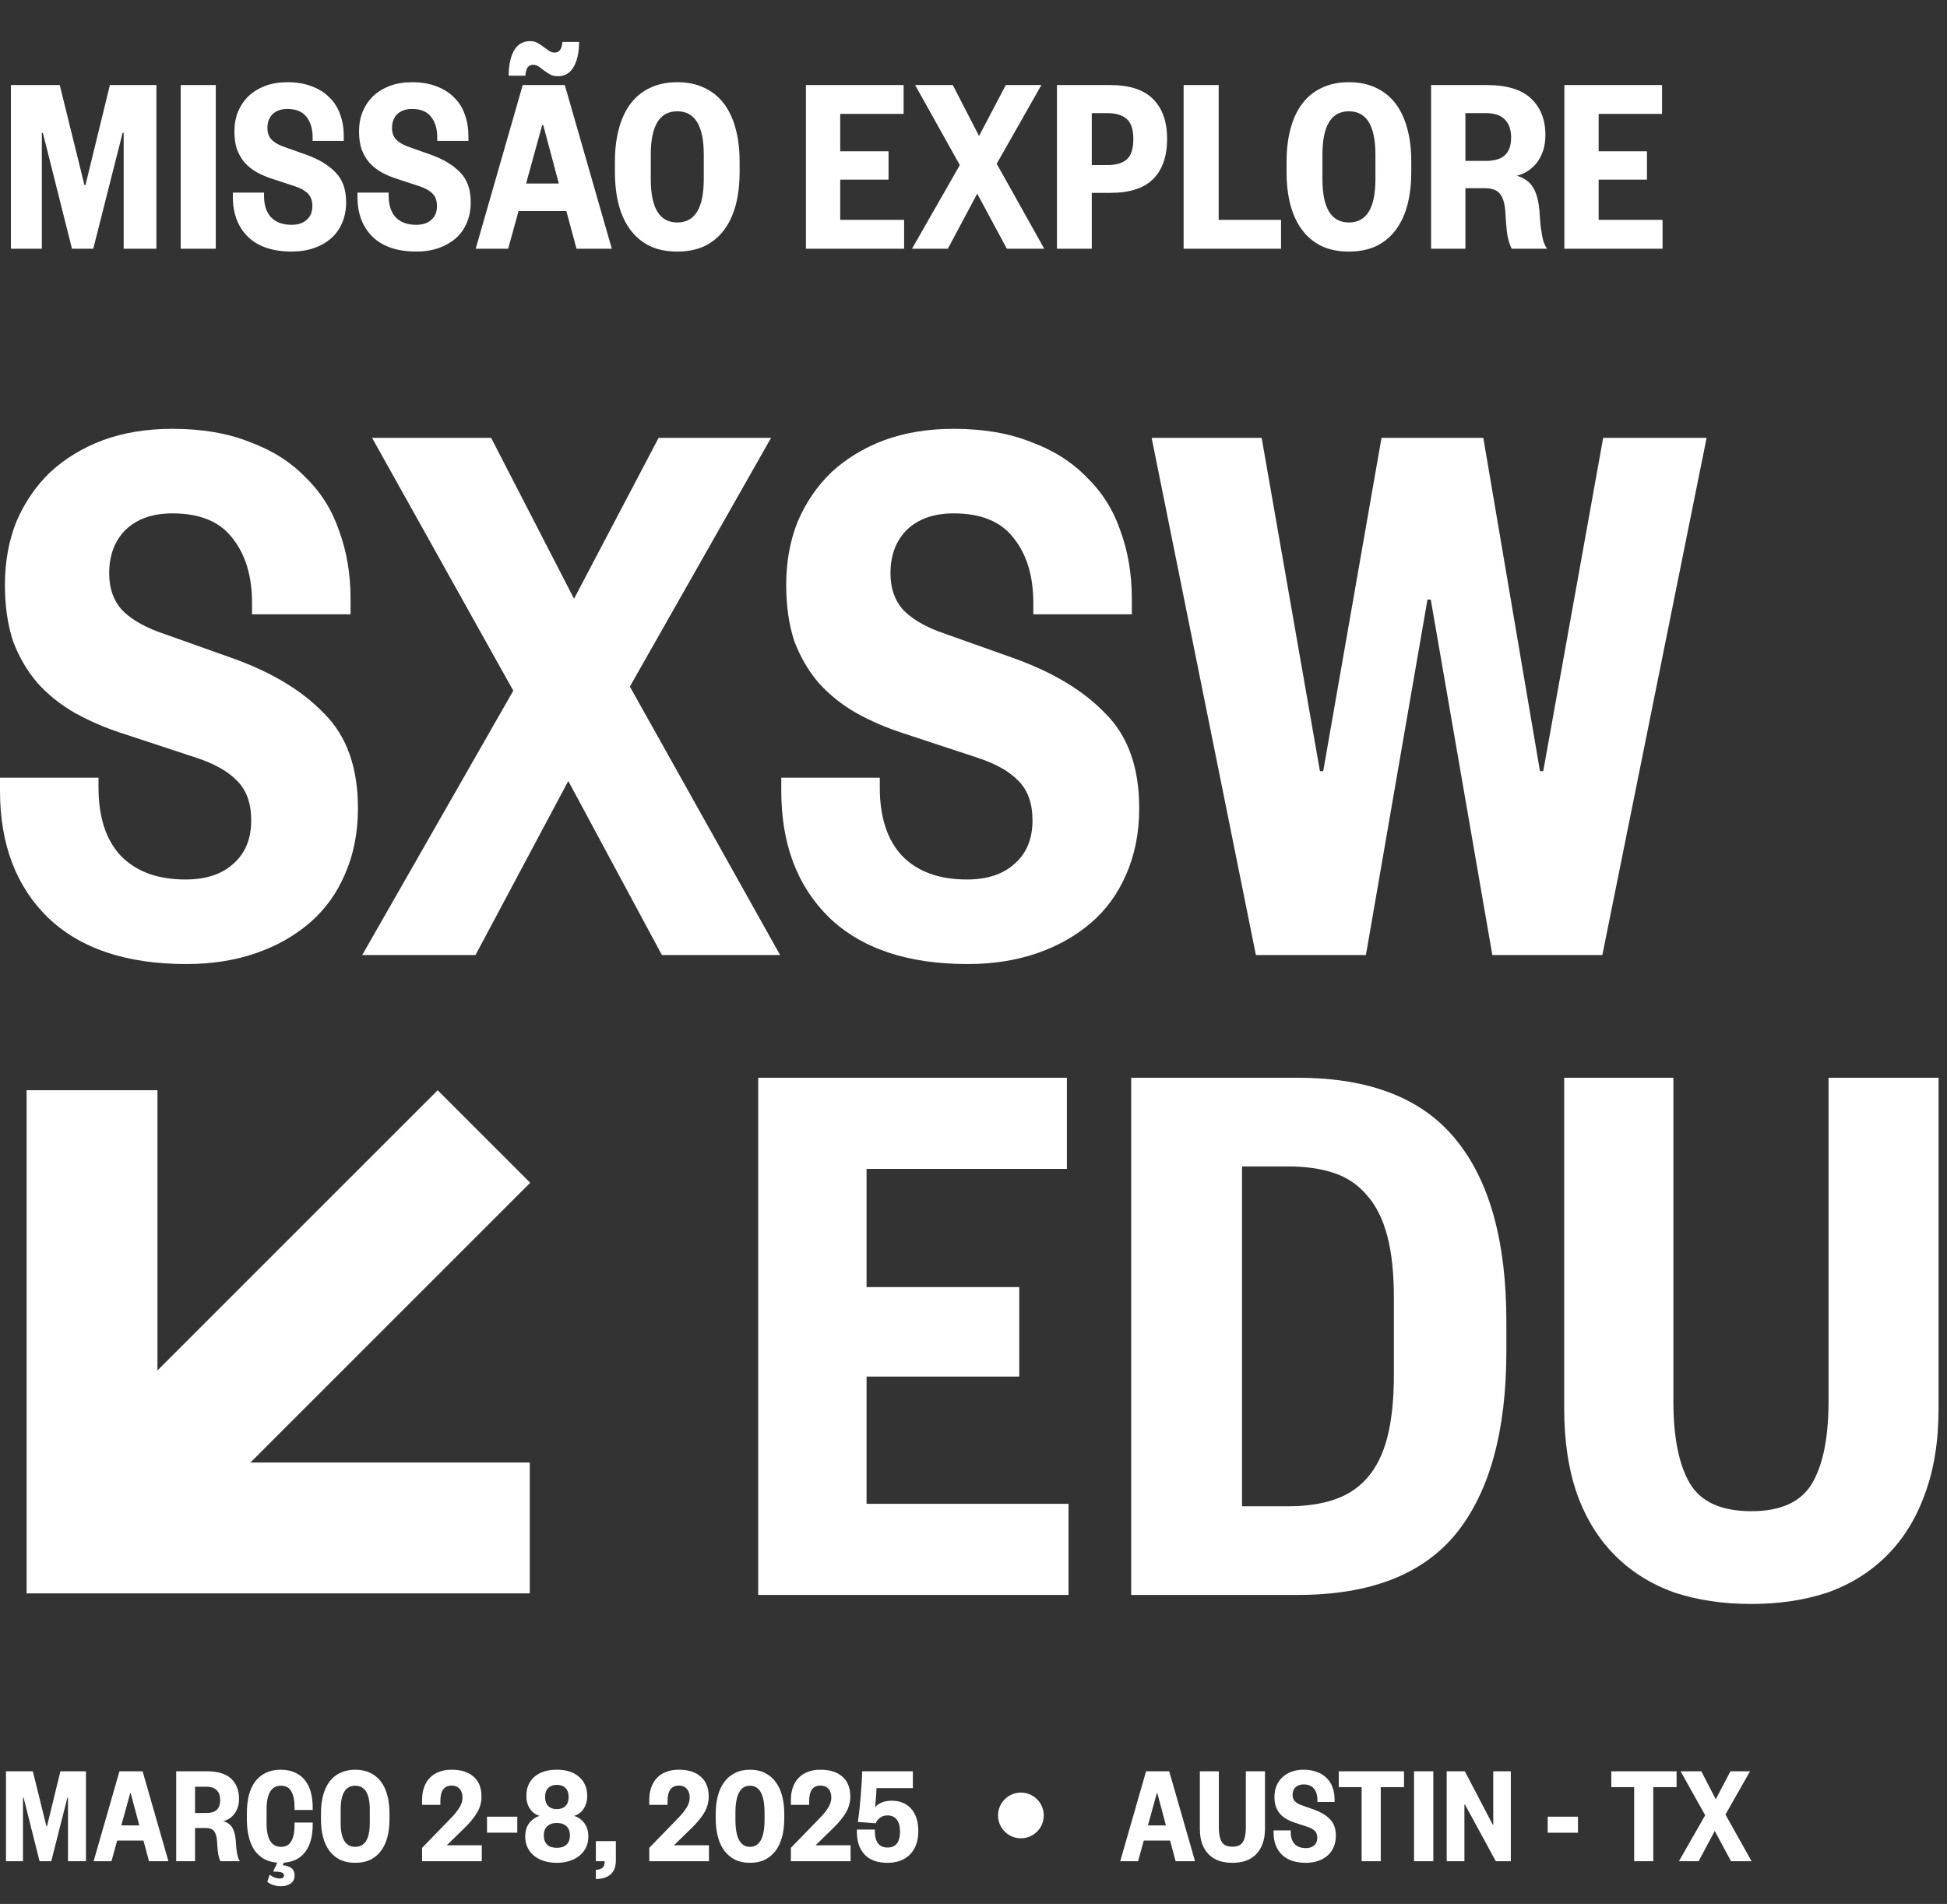
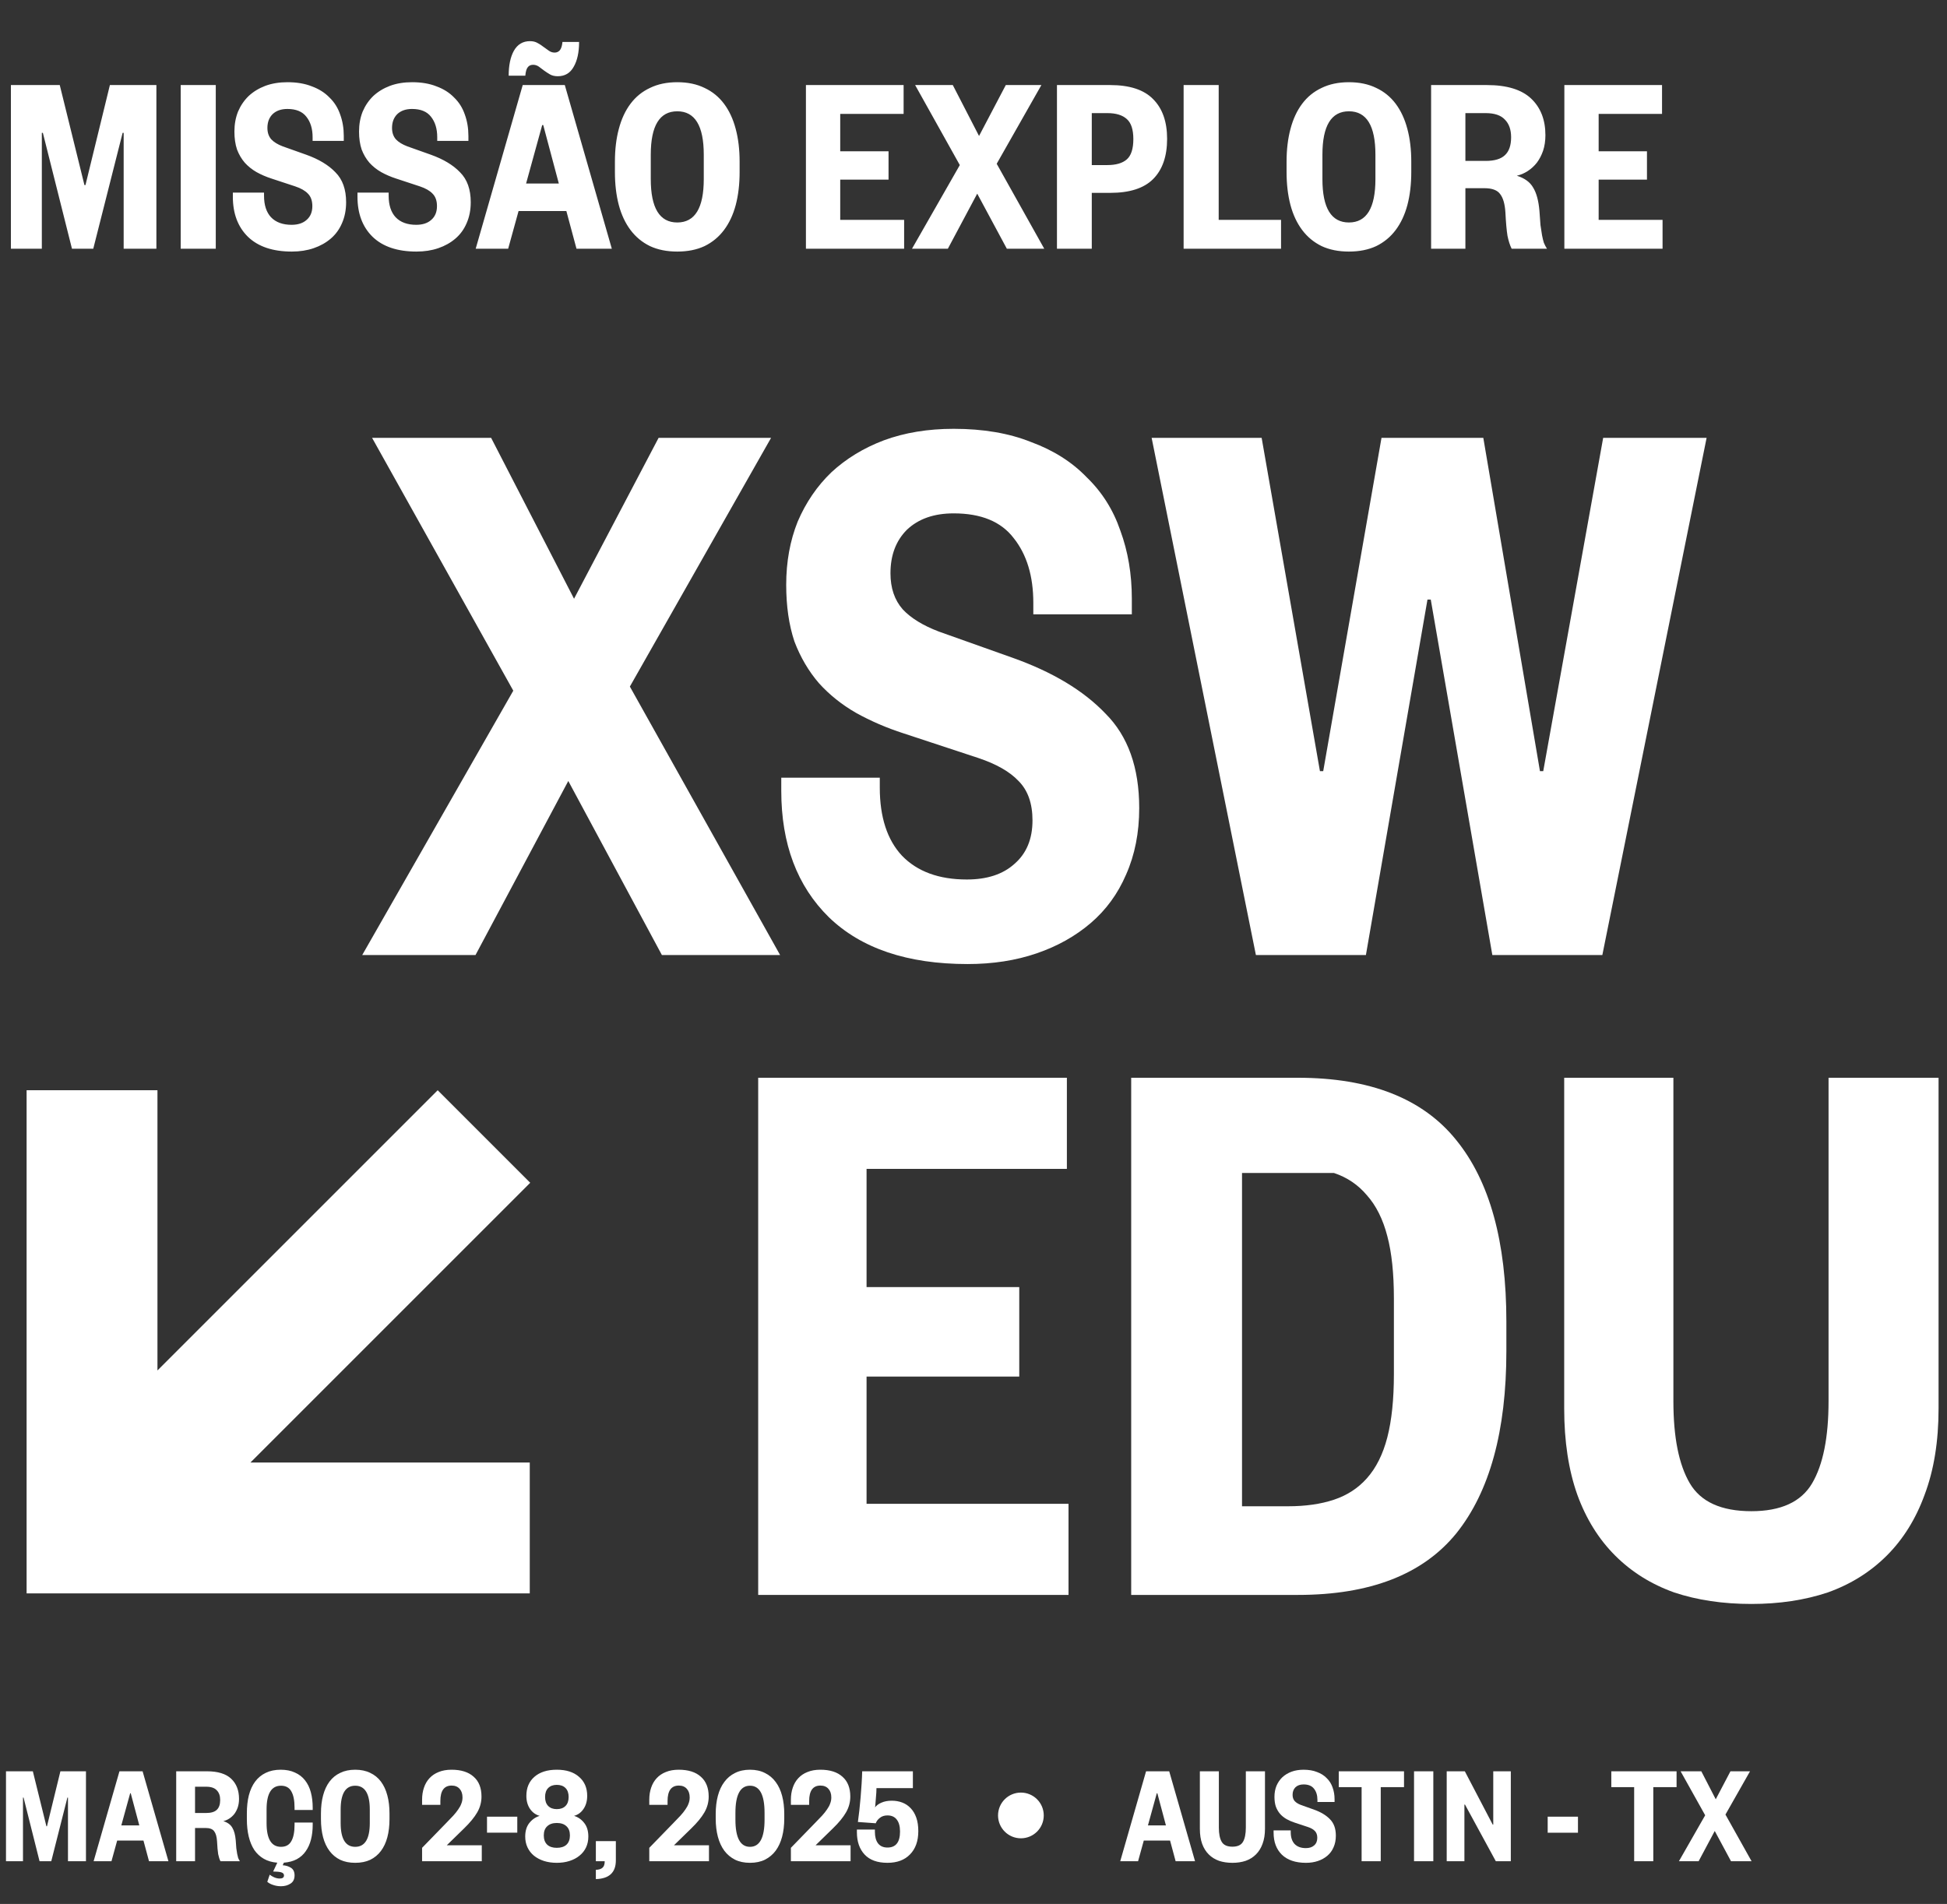
<svg xmlns="http://www.w3.org/2000/svg" width="227" height="222" viewBox="0 0 227 222" fill="none">
  <rect x="0" y="0" width="227" height="222" fill="#333333" stroke="none" />
  <path d="M8.39 29L4.998 15.491H4.877V29H1.272V9.918H6.967L9.844 21.579H9.965L12.812 9.918H18.234V29H14.418V15.491H14.296L10.874 29H8.39ZM25.157 9.918V29H21.068V9.918H25.157ZM27.33 15.34C27.33 14.492 27.471 13.714 27.754 13.008C28.057 12.301 28.471 11.695 28.996 11.19C29.541 10.685 30.187 10.292 30.934 10.009C31.702 9.726 32.56 9.585 33.509 9.585C34.599 9.585 35.548 9.746 36.356 10.069C37.184 10.372 37.87 10.806 38.416 11.372C38.981 11.917 39.395 12.573 39.657 13.341C39.94 14.108 40.081 14.946 40.081 15.855V16.43H36.447V16.006C36.447 15.017 36.205 14.219 35.72 13.613C35.255 13.008 34.518 12.705 33.509 12.705C32.782 12.705 32.206 12.906 31.782 13.31C31.378 13.714 31.177 14.249 31.177 14.916C31.177 15.461 31.328 15.905 31.631 16.248C31.934 16.572 32.378 16.844 32.964 17.066L35.69 18.035C37.164 18.56 38.304 19.247 39.112 20.095C39.94 20.923 40.354 22.084 40.354 23.578C40.354 24.487 40.193 25.305 39.869 26.032C39.567 26.738 39.132 27.334 38.567 27.819C38.002 28.303 37.335 28.677 36.568 28.939C35.801 29.202 34.953 29.333 34.024 29.333C31.802 29.333 30.096 28.758 28.905 27.607C27.734 26.456 27.148 24.901 27.148 22.942V22.458H30.783V22.821C30.783 23.912 31.055 24.75 31.601 25.335C32.166 25.921 32.964 26.213 33.993 26.213C34.74 26.213 35.326 26.022 35.75 25.638C36.194 25.254 36.416 24.719 36.416 24.033C36.416 23.407 36.245 22.922 35.902 22.579C35.578 22.235 35.084 21.953 34.417 21.731L31.661 20.822C31.035 20.62 30.45 20.368 29.904 20.065C29.379 19.762 28.925 19.398 28.541 18.974C28.158 18.53 27.855 18.015 27.633 17.43C27.431 16.824 27.33 16.127 27.33 15.34ZM41.86 15.34C41.86 14.492 42.002 13.714 42.284 13.008C42.587 12.301 43.001 11.695 43.526 11.19C44.071 10.685 44.718 10.292 45.465 10.009C46.232 9.726 47.09 9.585 48.039 9.585C49.13 9.585 50.079 9.746 50.886 10.069C51.714 10.372 52.401 10.806 52.946 11.372C53.511 11.917 53.925 12.573 54.188 13.341C54.471 14.108 54.612 14.946 54.612 15.855V16.43H50.977V16.006C50.977 15.017 50.735 14.219 50.25 13.613C49.786 13.008 49.049 12.705 48.039 12.705C47.312 12.705 46.737 12.906 46.313 13.31C45.909 13.714 45.707 14.249 45.707 14.916C45.707 15.461 45.858 15.905 46.161 16.248C46.464 16.572 46.908 16.844 47.494 17.066L50.22 18.035C51.694 18.56 52.835 19.247 53.643 20.095C54.471 20.923 54.884 22.084 54.884 23.578C54.884 24.487 54.723 25.305 54.4 26.032C54.097 26.738 53.663 27.334 53.097 27.819C52.532 28.303 51.866 28.677 51.098 28.939C50.331 29.202 49.483 29.333 48.554 29.333C46.333 29.333 44.627 28.758 43.435 27.607C42.264 26.456 41.678 24.901 41.678 22.942V22.458H45.313V22.821C45.313 23.912 45.586 24.75 46.131 25.335C46.696 25.921 47.494 26.213 48.524 26.213C49.271 26.213 49.856 26.022 50.281 25.638C50.725 25.254 50.947 24.719 50.947 24.033C50.947 23.407 50.775 22.922 50.432 22.579C50.109 22.235 49.614 21.953 48.948 21.731L46.191 20.822C45.566 20.62 44.98 20.368 44.435 20.065C43.91 19.762 43.455 19.398 43.072 18.974C42.688 18.53 42.385 18.015 42.163 17.43C41.961 16.824 41.86 16.127 41.86 15.34ZM65.85 9.918L71.332 29H67.213L66.032 24.608H60.459L59.247 29H55.461L60.943 9.918H65.85ZM61.337 21.398H65.153L63.336 14.582H63.215L61.337 21.398ZM59.307 8.828C59.307 7.616 59.51 6.647 59.913 5.92C60.337 5.173 60.963 4.799 61.791 4.799C62.135 4.799 62.427 4.87 62.67 5.011C62.932 5.153 63.164 5.304 63.366 5.466C63.588 5.627 63.8 5.779 64.002 5.92C64.204 6.061 64.426 6.132 64.669 6.132C64.911 6.132 65.113 6.041 65.274 5.859C65.436 5.657 65.537 5.334 65.577 4.89H67.516C67.516 6.102 67.304 7.071 66.88 7.798C66.476 8.525 65.86 8.888 65.032 8.888C64.669 8.888 64.366 8.818 64.124 8.676C63.881 8.535 63.649 8.383 63.427 8.222C63.225 8.06 63.023 7.909 62.821 7.767C62.619 7.626 62.397 7.555 62.155 7.555C61.872 7.555 61.66 7.656 61.519 7.858C61.377 8.04 61.286 8.363 61.246 8.828H59.307ZM86.231 20.065C86.231 21.478 86.08 22.761 85.777 23.912C85.474 25.042 85.02 26.012 84.414 26.819C83.808 27.627 83.051 28.253 82.142 28.697C81.234 29.121 80.174 29.333 78.962 29.333C77.751 29.333 76.691 29.121 75.782 28.697C74.873 28.253 74.116 27.627 73.51 26.819C72.904 26.012 72.45 25.042 72.147 23.912C71.844 22.761 71.693 21.478 71.693 20.065V18.853C71.693 17.44 71.844 16.168 72.147 15.037C72.45 13.886 72.904 12.906 73.51 12.099C74.116 11.291 74.873 10.675 75.782 10.251C76.691 9.807 77.751 9.585 78.962 9.585C80.174 9.585 81.234 9.807 82.142 10.251C83.051 10.675 83.808 11.291 84.414 12.099C85.02 12.906 85.474 13.886 85.777 15.037C86.08 16.168 86.231 17.44 86.231 18.853V20.065ZM82.052 18.035C82.052 14.663 81.022 12.977 78.962 12.977C76.903 12.977 75.873 14.663 75.873 18.035V20.883C75.873 24.255 76.903 25.941 78.962 25.941C81.022 25.941 82.052 24.255 82.052 20.883V18.035ZM105.412 29H93.963V9.918H105.352V13.28H97.961V17.642H103.595V20.943H97.961V25.638H105.412V29ZM116.205 19.096L121.748 29H117.387L113.934 22.579L110.511 29H106.331L111.904 19.247L106.695 9.918H111.086L114.146 15.855L117.265 9.918H121.415L116.205 19.096ZM129.107 19.247C130.117 19.247 130.874 19.025 131.379 18.581C131.883 18.136 132.136 17.349 132.136 16.218C132.136 15.107 131.883 14.33 131.379 13.886C130.874 13.421 130.117 13.189 129.107 13.189H127.29V19.247H129.107ZM127.29 29H123.231V9.918H129.44C131.702 9.918 133.368 10.463 134.438 11.554C135.528 12.644 136.073 14.189 136.073 16.188C136.073 18.227 135.528 19.792 134.438 20.883C133.368 21.953 131.702 22.488 129.44 22.488H127.29V29ZM142.087 9.918V25.638H149.356V29H137.998V9.918H142.087ZM164.54 20.065C164.54 21.478 164.388 22.761 164.086 23.912C163.783 25.042 163.328 26.012 162.723 26.819C162.117 27.627 161.36 28.253 160.451 28.697C159.542 29.121 158.482 29.333 157.271 29.333C156.059 29.333 154.999 29.121 154.09 28.697C153.182 28.253 152.424 27.627 151.819 26.819C151.213 26.012 150.758 25.042 150.456 23.912C150.153 22.761 150.001 21.478 150.001 20.065V18.853C150.001 17.44 150.153 16.168 150.456 15.037C150.758 13.886 151.213 12.906 151.819 12.099C152.424 11.291 153.182 10.675 154.09 10.251C154.999 9.807 156.059 9.585 157.271 9.585C158.482 9.585 159.542 9.807 160.451 10.251C161.36 10.675 162.117 11.291 162.723 12.099C163.328 12.906 163.783 13.886 164.086 15.037C164.388 16.168 164.54 17.44 164.54 18.853V20.065ZM160.36 18.035C160.36 14.663 159.33 12.977 157.271 12.977C155.211 12.977 154.181 14.663 154.181 18.035V20.883C154.181 24.255 155.211 25.941 157.271 25.941C159.33 25.941 160.36 24.255 160.36 20.883V18.035ZM176.241 29C176.039 28.596 175.878 28.091 175.756 27.486C175.655 26.86 175.575 25.951 175.514 24.76C175.454 23.79 175.252 23.084 174.908 22.639C174.585 22.175 173.969 21.943 173.061 21.943H170.85V29H166.852V9.918H173.364C175.686 9.918 177.402 10.443 178.513 11.493C179.623 12.543 180.179 13.967 180.179 15.764C180.179 16.43 180.088 17.036 179.906 17.581C179.724 18.106 179.482 18.57 179.179 18.974C178.876 19.358 178.523 19.681 178.119 19.944C177.715 20.206 177.291 20.388 176.847 20.489C177.756 20.771 178.392 21.236 178.755 21.882C179.139 22.508 179.381 23.407 179.482 24.578C179.522 25.224 179.563 25.779 179.603 26.244C179.664 26.688 179.724 27.082 179.785 27.425C179.845 27.748 179.916 28.041 179.997 28.303C180.098 28.546 180.219 28.778 180.36 29H176.241ZM173.212 18.762C174.242 18.762 174.989 18.54 175.454 18.096C175.938 17.652 176.18 16.955 176.18 16.006C176.18 15.118 175.938 14.431 175.454 13.946C174.989 13.442 174.242 13.189 173.212 13.189H170.85V18.762H173.212ZM193.837 29H182.388V9.918H193.776V13.28H186.386V17.642H192.019V20.943H186.386V25.638H193.837V29Z" fill="white" />
  <path fill-rule="evenodd" clip-rule="evenodd" d="M51.03 127.122L61.818 137.911L29.199 170.529H61.765V185.786H18.358H3.102L3.101 170.529L3.102 127.122H18.358V159.794L51.03 127.122Z" fill="white" />
  <path d="M172.938 51.053L179.543 89.914H179.926L186.913 51.053H198.973L186.817 111.355H173.991L166.812 69.909H166.429L159.251 111.355H146.425L134.269 51.053H147.095L153.891 89.914H154.273L161.069 51.053H172.938Z" fill="white" />
  <path d="M91.663 68.186C91.663 65.506 92.109 63.049 93.003 60.816C93.96 58.583 95.268 56.668 96.927 55.073C98.65 53.478 100.692 52.233 103.053 51.34C105.478 50.447 108.19 50 111.189 50C114.635 50 117.634 50.511 120.186 51.532C122.803 52.489 124.972 53.861 126.695 55.647C128.482 57.37 129.79 59.444 130.62 61.869C131.513 64.294 131.96 66.942 131.96 69.813V71.632H120.474V70.292C120.474 67.165 119.708 64.645 118.176 62.73C116.709 60.816 114.38 59.859 111.189 59.859C108.892 59.859 107.073 60.497 105.733 61.773C104.457 63.049 103.819 64.74 103.819 66.846C103.819 68.569 104.297 69.973 105.255 71.058C106.212 72.079 107.616 72.94 109.466 73.642L118.081 76.705C122.739 78.364 126.344 80.534 128.897 83.214C131.513 85.83 132.821 89.499 132.821 94.221C132.821 97.093 132.311 99.677 131.29 101.974C130.332 104.208 128.96 106.09 127.174 107.622C125.387 109.153 123.281 110.334 120.856 111.163C118.432 111.993 115.751 112.408 112.816 112.408C105.797 112.408 100.405 110.589 96.64 106.952C92.939 103.314 91.088 98.401 91.088 92.211V90.68H102.574V91.828C102.574 95.274 103.436 97.922 105.159 99.773C106.945 101.623 109.466 102.549 112.72 102.549C115.081 102.549 116.932 101.942 118.272 100.73C119.676 99.518 120.378 97.827 120.378 95.657C120.378 93.679 119.835 92.147 118.751 91.063C117.73 89.978 116.166 89.085 114.06 88.382L105.35 85.511C103.372 84.873 101.522 84.075 99.799 83.118C98.139 82.161 96.704 81.012 95.491 79.672C94.279 78.268 93.322 76.641 92.62 74.791C91.982 72.876 91.663 70.675 91.663 68.186Z" fill="white" />
  <path d="M73.436 80.055L90.952 111.355H77.169L66.257 91.063L55.441 111.355H42.232L59.844 80.534L43.381 51.053H57.26L66.927 69.813L76.786 51.053H89.899L73.436 80.055Z" fill="white" />
-   <path d="M0.574 68.186C0.574 65.506 1.021 63.049 1.914 60.816C2.872 58.583 4.18 56.668 5.839 55.073C7.562 53.478 9.604 52.233 11.965 51.34C14.389 50.447 17.101 50 20.101 50C23.546 50 26.546 50.511 29.098 51.532C31.714 52.489 33.884 53.861 35.607 55.647C37.394 57.37 38.702 59.444 39.531 61.869C40.425 64.294 40.871 66.942 40.871 69.813V71.632H29.385V70.292C29.385 67.165 28.619 64.645 27.088 62.73C25.62 60.816 23.291 59.859 20.101 59.859C17.803 59.859 15.985 60.497 14.645 61.773C13.368 63.049 12.73 64.74 12.73 66.846C12.73 68.569 13.209 69.973 14.166 71.058C15.123 72.079 16.527 72.94 18.378 73.642L26.992 76.705C31.65 78.364 35.256 80.534 37.808 83.214C40.425 85.83 41.733 89.499 41.733 94.221C41.733 97.093 41.222 99.677 40.201 101.974C39.244 104.208 37.872 106.09 36.085 107.622C34.299 109.153 32.193 110.334 29.768 111.163C27.343 111.993 24.663 112.408 21.728 112.408C14.709 112.408 9.316 110.589 5.552 106.952C1.851 103.314 0 98.401 0 92.211V90.68H11.486V91.828C11.486 95.274 12.348 97.922 14.07 99.773C15.857 101.623 18.378 102.549 21.632 102.549C23.993 102.549 25.844 101.942 27.184 100.73C28.587 99.518 29.289 97.827 29.289 95.657C29.289 93.679 28.747 92.147 27.662 91.063C26.641 89.978 25.078 89.085 22.972 88.382L14.262 85.511C12.284 84.873 10.433 84.075 8.71 83.118C7.051 82.161 5.615 81.012 4.403 79.672C3.191 78.268 2.233 76.641 1.531 74.791C0.893 72.876 0.574 70.675 0.574 68.186Z" fill="white" />
  <path d="M204.193 187.021C200.875 187.021 197.876 186.574 195.195 185.681C192.515 184.724 190.218 183.288 188.304 181.374C186.389 179.459 184.922 177.098 183.901 174.291C182.88 171.419 182.369 168.069 182.369 164.24V125.667H195.1V163.379C195.1 167.591 195.738 170.781 197.014 172.951C198.29 175.12 200.683 176.205 204.193 176.205C207.639 176.205 210 175.12 211.276 172.951C212.552 170.781 213.19 167.591 213.19 163.379V125.667H226.016V164.24C226.016 168.069 225.474 171.419 224.389 174.291C223.368 177.098 221.901 179.459 219.986 181.374C218.072 183.288 215.775 184.724 213.095 185.681C210.414 186.574 207.447 187.021 204.193 187.021Z" fill="white" />
-   <path d="M150.167 175.631C152.209 175.631 153.995 175.376 155.527 174.865C157.058 174.355 158.335 173.525 159.356 172.376C160.44 171.164 161.238 169.569 161.748 167.591C162.259 165.612 162.514 163.156 162.514 160.22V151.414C162.514 148.479 162.259 146.054 161.748 144.14C161.238 142.162 160.44 140.566 159.356 139.354C158.335 138.142 157.058 137.28 155.527 136.77C153.995 136.259 152.209 136.004 150.167 136.004H144.807V175.631H150.167ZM131.885 125.667H151.315C159.738 125.667 165.896 128.091 169.789 132.941C173.681 137.727 175.627 144.778 175.627 154.094V157.54C175.627 166.857 173.681 173.94 169.789 178.789C165.896 183.575 159.738 185.968 151.315 185.968H131.885V125.667Z" fill="white" />
+   <path d="M150.167 175.631C152.209 175.631 153.995 175.376 155.527 174.865C157.058 174.355 158.335 173.525 159.356 172.376C160.44 171.164 161.238 169.569 161.748 167.591C162.259 165.612 162.514 163.156 162.514 160.22V151.414C162.514 148.479 162.259 146.054 161.748 144.14C161.238 142.162 160.44 140.566 159.356 139.354C158.335 138.142 157.058 137.28 155.527 136.77H144.807V175.631H150.167ZM131.885 125.667H151.315C159.738 125.667 165.896 128.091 169.789 132.941C173.681 137.727 175.627 144.778 175.627 154.094V157.54C175.627 166.857 173.681 173.94 169.789 178.789C165.896 183.575 159.738 185.968 151.315 185.968H131.885V125.667Z" fill="white" />
  <path d="M124.578 185.968H88.397V125.667H124.387V136.291H101.032V150.074H118.835V160.508H101.032V175.344H124.578V185.968Z" fill="white" />
  <path d="M4.612 217.021L2.747 209.596H2.68V217.021H0.699V206.532H3.829L5.411 212.942H5.477L7.042 206.532H10.023V217.021H7.925V209.596H7.858L5.977 217.021H4.612ZM16.625 206.532L19.638 217.021H17.374L16.725 214.607H13.661L12.995 217.021H10.914L13.928 206.532H16.625ZM14.144 212.842H16.242L15.243 209.096H15.176L14.144 212.842ZM25.704 217.021C25.593 216.799 25.504 216.522 25.437 216.189C25.382 215.845 25.337 215.345 25.304 214.69C25.271 214.158 25.16 213.769 24.971 213.525C24.794 213.27 24.455 213.142 23.956 213.142H22.74V217.021H20.543V206.532H24.122C25.398 206.532 26.342 206.821 26.952 207.398C27.563 207.975 27.868 208.758 27.868 209.746C27.868 210.112 27.818 210.445 27.718 210.745C27.618 211.033 27.485 211.288 27.319 211.51C27.152 211.721 26.958 211.899 26.736 212.043C26.514 212.187 26.281 212.287 26.037 212.343C26.536 212.498 26.886 212.754 27.085 213.109C27.296 213.453 27.43 213.947 27.485 214.59C27.507 214.946 27.529 215.251 27.552 215.506C27.585 215.75 27.618 215.967 27.651 216.155C27.685 216.333 27.724 216.494 27.768 216.638C27.823 216.771 27.89 216.899 27.968 217.021H25.704ZM24.039 211.394C24.605 211.394 25.015 211.272 25.271 211.028C25.537 210.783 25.67 210.401 25.67 209.879C25.67 209.39 25.537 209.013 25.271 208.747C25.015 208.469 24.605 208.331 24.039 208.331H22.74V211.394H24.039ZM34.343 218.669C34.343 219.113 34.182 219.435 33.86 219.635C33.55 219.835 33.183 219.935 32.761 219.935C32.44 219.935 32.134 219.885 31.846 219.785C31.568 219.696 31.341 219.574 31.163 219.419L31.446 218.586C31.602 218.708 31.779 218.814 31.979 218.902C32.19 218.991 32.401 219.036 32.612 219.036C32.945 219.036 33.111 218.914 33.111 218.669C33.111 218.492 32.995 218.37 32.761 218.303C32.528 218.248 32.223 218.22 31.846 218.22L32.329 217.188C31.729 217.143 31.208 216.993 30.764 216.738C30.32 216.483 29.948 216.139 29.648 215.706C29.36 215.262 29.143 214.74 28.999 214.141C28.855 213.542 28.782 212.87 28.782 212.126V211.427C28.782 210.65 28.86 209.951 29.015 209.329C29.182 208.697 29.426 208.164 29.748 207.731C30.081 207.287 30.492 206.949 30.98 206.716C31.48 206.471 32.062 206.349 32.728 206.349C33.372 206.349 33.927 206.46 34.393 206.682C34.87 206.893 35.259 207.193 35.559 207.581C35.869 207.97 36.097 208.436 36.241 208.98C36.385 209.524 36.458 210.123 36.458 210.778V211.044H34.343V210.795C34.343 209.94 34.215 209.296 33.96 208.863C33.716 208.43 33.316 208.214 32.761 208.214C31.64 208.214 31.08 209.135 31.08 210.978V212.576C31.08 214.418 31.64 215.34 32.761 215.34C33.316 215.34 33.716 215.123 33.96 214.69C34.215 214.257 34.343 213.614 34.343 212.759V212.509H36.458V212.776C36.458 213.397 36.391 213.969 36.258 214.491C36.125 215.012 35.919 215.467 35.642 215.856C35.375 216.244 35.026 216.555 34.593 216.788C34.171 217.01 33.672 217.143 33.094 217.188L32.961 217.487C33.328 217.51 33.649 217.609 33.927 217.787C34.204 217.965 34.343 218.259 34.343 218.669ZM45.411 212.11C45.411 212.887 45.328 213.592 45.161 214.224C44.995 214.846 44.745 215.379 44.412 215.822C44.079 216.266 43.663 216.611 43.163 216.855C42.664 217.088 42.081 217.204 41.415 217.204C40.749 217.204 40.167 217.088 39.667 216.855C39.168 216.611 38.752 216.266 38.419 215.822C38.086 215.379 37.836 214.846 37.669 214.224C37.503 213.592 37.42 212.887 37.42 212.11V211.444C37.42 210.667 37.503 209.968 37.669 209.346C37.836 208.713 38.086 208.175 38.419 207.731C38.752 207.287 39.168 206.949 39.667 206.716C40.167 206.471 40.749 206.349 41.415 206.349C42.081 206.349 42.664 206.471 43.163 206.716C43.663 206.949 44.079 207.287 44.412 207.731C44.745 208.175 44.995 208.713 45.161 209.346C45.328 209.968 45.411 210.667 45.411 211.444V212.11ZM43.114 210.994C43.114 209.141 42.547 208.214 41.415 208.214C40.283 208.214 39.717 209.141 39.717 210.994V212.559C39.717 214.413 40.283 215.34 41.415 215.34C42.547 215.34 43.114 214.413 43.114 212.559V210.994ZM52.092 215.157H56.171V217.021H49.211V215.456L52.042 212.543C52.341 212.232 52.608 211.954 52.841 211.71C53.074 211.455 53.268 211.211 53.423 210.978C53.59 210.745 53.712 210.517 53.79 210.295C53.879 210.073 53.923 209.834 53.923 209.579C53.923 209.157 53.812 208.824 53.59 208.58C53.368 208.325 53.057 208.197 52.658 208.197C51.781 208.197 51.342 208.797 51.342 209.995V210.445H49.211V209.846C49.211 209.335 49.283 208.869 49.428 208.447C49.572 208.014 49.788 207.642 50.077 207.332C50.366 207.021 50.721 206.782 51.143 206.616C51.575 206.438 52.075 206.349 52.641 206.349C53.762 206.349 54.622 206.621 55.222 207.165C55.832 207.698 56.137 208.469 56.137 209.479C56.137 210.134 55.971 210.75 55.638 211.327C55.305 211.904 54.794 212.526 54.106 213.192L52.092 215.157ZM56.78 211.827H60.31V213.691H56.78V211.827ZM64.915 208.114C64.493 208.114 64.16 208.236 63.916 208.48C63.672 208.725 63.55 209.074 63.55 209.529C63.55 209.984 63.672 210.334 63.916 210.578C64.16 210.822 64.493 210.944 64.915 210.944C65.348 210.944 65.686 210.822 65.93 210.578C66.175 210.334 66.297 209.984 66.297 209.529C66.297 209.074 66.175 208.725 65.93 208.48C65.686 208.236 65.348 208.114 64.915 208.114ZM64.915 217.204C64.371 217.204 63.871 217.132 63.416 216.988C62.972 216.844 62.584 216.638 62.251 216.372C61.929 216.105 61.679 215.784 61.502 215.406C61.324 215.029 61.235 214.607 61.235 214.141C61.235 213.497 61.391 212.976 61.702 212.576C62.023 212.165 62.429 211.882 62.917 211.727C62.462 211.605 62.09 211.338 61.801 210.928C61.513 210.506 61.369 209.995 61.369 209.396C61.369 208.464 61.679 207.726 62.301 207.182C62.934 206.627 63.805 206.349 64.915 206.349C66.025 206.349 66.891 206.627 67.512 207.182C68.145 207.726 68.461 208.464 68.461 209.396C68.461 209.995 68.317 210.506 68.028 210.928C67.751 211.338 67.384 211.605 66.929 211.727C67.418 211.882 67.817 212.165 68.128 212.576C68.439 212.976 68.594 213.497 68.594 214.141C68.594 214.607 68.505 215.029 68.328 215.406C68.15 215.784 67.895 216.105 67.562 216.372C67.24 216.638 66.852 216.844 66.397 216.988C65.953 217.132 65.459 217.204 64.915 217.204ZM64.915 212.559C64.438 212.559 64.066 212.687 63.799 212.942C63.533 213.186 63.4 213.542 63.4 214.008C63.4 214.474 63.533 214.835 63.799 215.09C64.066 215.334 64.438 215.456 64.915 215.456C65.403 215.456 65.781 215.334 66.047 215.09C66.313 214.835 66.447 214.474 66.447 214.008C66.447 213.542 66.313 213.186 66.047 212.942C65.781 212.687 65.403 212.559 64.915 212.559ZM69.471 214.674H71.802V216.921C71.802 218.331 71.025 219.058 69.471 219.102V218.02C69.826 218.009 70.087 217.926 70.253 217.77C70.42 217.626 70.503 217.376 70.503 217.021H69.471V214.674ZM78.58 215.157H82.659V217.021H75.7V215.456L78.53 212.543C78.83 212.232 79.096 211.954 79.329 211.71C79.562 211.455 79.757 211.211 79.912 210.978C80.078 210.745 80.201 210.517 80.278 210.295C80.367 210.073 80.411 209.834 80.411 209.579C80.411 209.157 80.3 208.824 80.078 208.58C79.856 208.325 79.546 208.197 79.146 208.197C78.269 208.197 77.831 208.797 77.831 209.995V210.445H75.7V209.846C75.7 209.335 75.772 208.869 75.916 208.447C76.061 208.014 76.277 207.642 76.566 207.332C76.854 207.021 77.209 206.782 77.631 206.616C78.064 206.438 78.563 206.349 79.129 206.349C80.251 206.349 81.111 206.621 81.71 207.165C82.32 207.698 82.626 208.469 82.626 209.479C82.626 210.134 82.459 210.75 82.126 211.327C81.793 211.904 81.283 212.526 80.595 213.192L78.58 215.157ZM91.437 212.043C91.437 212.82 91.354 213.525 91.187 214.158C91.021 214.79 90.771 215.334 90.438 215.789C90.105 216.233 89.689 216.583 89.189 216.838C88.69 217.082 88.107 217.204 87.441 217.204C86.775 217.204 86.193 217.082 85.693 216.838C85.194 216.583 84.777 216.233 84.445 215.789C84.112 215.334 83.862 214.79 83.695 214.158C83.529 213.525 83.445 212.82 83.445 212.043V211.51C83.445 210.733 83.529 210.029 83.695 209.396C83.862 208.763 84.112 208.225 84.445 207.781C84.777 207.326 85.194 206.976 85.693 206.732C86.193 206.477 86.775 206.349 87.441 206.349C88.107 206.349 88.69 206.477 89.189 206.732C89.689 206.976 90.105 207.326 90.438 207.781C90.771 208.225 91.021 208.763 91.187 209.396C91.354 210.029 91.437 210.733 91.437 211.51V212.043ZM85.743 212.176C85.743 214.285 86.309 215.34 87.441 215.34C88.573 215.34 89.139 214.285 89.139 212.176V211.377C89.139 209.268 88.573 208.214 87.441 208.214C86.309 208.214 85.743 209.268 85.743 211.377V212.176ZM95.09 215.157H99.169V217.021H92.21V215.456L95.04 212.543C95.34 212.232 95.606 211.954 95.84 211.71C96.073 211.455 96.267 211.211 96.422 210.978C96.589 210.745 96.711 210.517 96.788 210.295C96.877 210.073 96.922 209.834 96.922 209.579C96.922 209.157 96.811 208.824 96.589 208.58C96.367 208.325 96.056 208.197 95.656 208.197C94.779 208.197 94.341 208.797 94.341 209.995V210.445H92.21V209.846C92.21 209.335 92.282 208.869 92.427 208.447C92.571 208.014 92.787 207.642 93.076 207.332C93.364 207.021 93.719 206.782 94.141 206.616C94.574 206.438 95.074 206.349 95.64 206.349C96.761 206.349 97.621 206.621 98.22 207.165C98.831 207.698 99.136 208.469 99.136 209.479C99.136 210.134 98.969 210.75 98.636 211.327C98.303 211.904 97.793 212.526 97.105 213.192L95.09 215.157ZM103.469 211.677C103.113 211.677 102.819 211.771 102.586 211.96C102.353 212.138 102.192 212.348 102.103 212.593L100.022 212.443C100.078 212.054 100.133 211.61 100.189 211.111C100.244 210.611 100.294 210.095 100.339 209.563C100.383 209.03 100.422 208.503 100.455 207.981C100.489 207.448 100.511 206.965 100.522 206.532H106.432V208.497H102.187C102.187 208.63 102.181 208.802 102.17 209.013C102.159 209.213 102.142 209.424 102.12 209.646C102.109 209.868 102.092 210.079 102.07 210.278C102.059 210.478 102.042 210.634 102.02 210.745C102.176 210.523 102.42 210.339 102.753 210.195C103.097 210.04 103.502 209.962 103.968 209.962C104.412 209.962 104.823 210.034 105.2 210.179C105.577 210.323 105.905 210.545 106.182 210.844C106.46 211.133 106.676 211.499 106.832 211.943C106.987 212.387 107.065 212.909 107.065 213.508C107.065 214.663 106.743 215.567 106.099 216.222C105.467 216.877 104.59 217.204 103.469 217.204C102.292 217.204 101.404 216.882 100.805 216.239C100.205 215.595 99.906 214.729 99.906 213.641V213.325H102.004V213.592C102.004 214.169 102.126 214.618 102.37 214.94C102.625 215.262 102.991 215.423 103.469 215.423C104.445 215.423 104.934 214.801 104.934 213.558C104.934 212.948 104.806 212.482 104.551 212.16C104.307 211.838 103.946 211.677 103.469 211.677Z" fill="white" />
  <path d="M136.318 206.533L139.331 217.021H137.067L136.417 214.607H133.354L132.688 217.021H130.607L133.62 206.533H136.318ZM133.837 212.843H135.935L134.936 209.097H134.869L133.837 212.843ZM143.687 217.205C143.11 217.205 142.589 217.127 142.123 216.971C141.656 216.805 141.257 216.555 140.924 216.222C140.591 215.889 140.336 215.479 140.158 214.99C139.98 214.491 139.892 213.908 139.892 213.242V206.533H142.106V213.092C142.106 213.825 142.217 214.38 142.439 214.757C142.661 215.135 143.077 215.323 143.687 215.323C144.287 215.323 144.698 215.135 144.919 214.757C145.141 214.38 145.252 213.825 145.252 213.092V206.533H147.483V213.242C147.483 213.908 147.389 214.491 147.2 214.99C147.023 215.479 146.768 215.889 146.435 216.222C146.102 216.555 145.702 216.805 145.236 216.971C144.77 217.127 144.254 217.205 143.687 217.205ZM148.588 209.513C148.588 209.047 148.665 208.619 148.821 208.231C148.987 207.842 149.215 207.509 149.503 207.232C149.803 206.954 150.158 206.738 150.569 206.583C150.991 206.427 151.462 206.35 151.984 206.35C152.583 206.35 153.105 206.438 153.549 206.616C154.004 206.782 154.381 207.021 154.681 207.332C154.992 207.632 155.219 207.992 155.364 208.414C155.519 208.836 155.597 209.296 155.597 209.796V210.112H153.599V209.879C153.599 209.335 153.466 208.897 153.199 208.564C152.944 208.231 152.539 208.064 151.984 208.064C151.584 208.064 151.268 208.175 151.035 208.397C150.813 208.619 150.702 208.913 150.702 209.28C150.702 209.579 150.785 209.824 150.952 210.012C151.118 210.19 151.362 210.34 151.684 210.462L153.183 210.995C153.993 211.283 154.62 211.661 155.064 212.127C155.519 212.582 155.747 213.22 155.747 214.041C155.747 214.541 155.658 214.99 155.48 215.39C155.314 215.778 155.075 216.106 154.764 216.372C154.453 216.639 154.087 216.844 153.665 216.988C153.244 217.132 152.777 217.205 152.267 217.205C151.046 217.205 150.108 216.888 149.453 216.256C148.81 215.623 148.488 214.768 148.488 213.692V213.425H150.486V213.625C150.486 214.224 150.635 214.685 150.935 215.007C151.246 215.329 151.684 215.49 152.25 215.49C152.661 215.49 152.983 215.384 153.216 215.173C153.46 214.963 153.582 214.668 153.582 214.291C153.582 213.947 153.488 213.681 153.299 213.492C153.122 213.303 152.85 213.148 152.483 213.026L150.968 212.526C150.624 212.415 150.302 212.277 150.003 212.11C149.714 211.944 149.464 211.744 149.254 211.511C149.043 211.267 148.876 210.983 148.754 210.662C148.643 210.329 148.588 209.946 148.588 209.513ZM158.75 217.021V208.381H156.086V206.533H163.694V208.381H160.981V217.021H158.75ZM167.11 206.533V217.021H164.862V206.533H167.11ZM174.032 212.743H174.098V206.533H176.146V217.021H174.398L170.802 210.412H170.735V217.021H168.671V206.533H170.785L174.032 212.743ZM180.444 211.827H183.974V213.692H180.444V211.827ZM190.526 217.021V208.381H187.862V206.533H195.471V208.381H192.757V217.021H190.526ZM201.17 211.577L204.217 217.021H201.82L199.922 213.492L198.04 217.021H195.743L198.806 211.661L195.943 206.533H198.357L200.038 209.796L201.753 206.533H204.034L201.17 211.577Z" fill="white" />
  <path d="M119.026 214.345C120.498 214.345 121.691 213.152 121.691 211.68C121.691 210.208 120.498 209.015 119.026 209.015C117.554 209.015 116.361 210.208 116.361 211.68C116.361 213.152 117.554 214.345 119.026 214.345Z" fill="white" />
</svg>